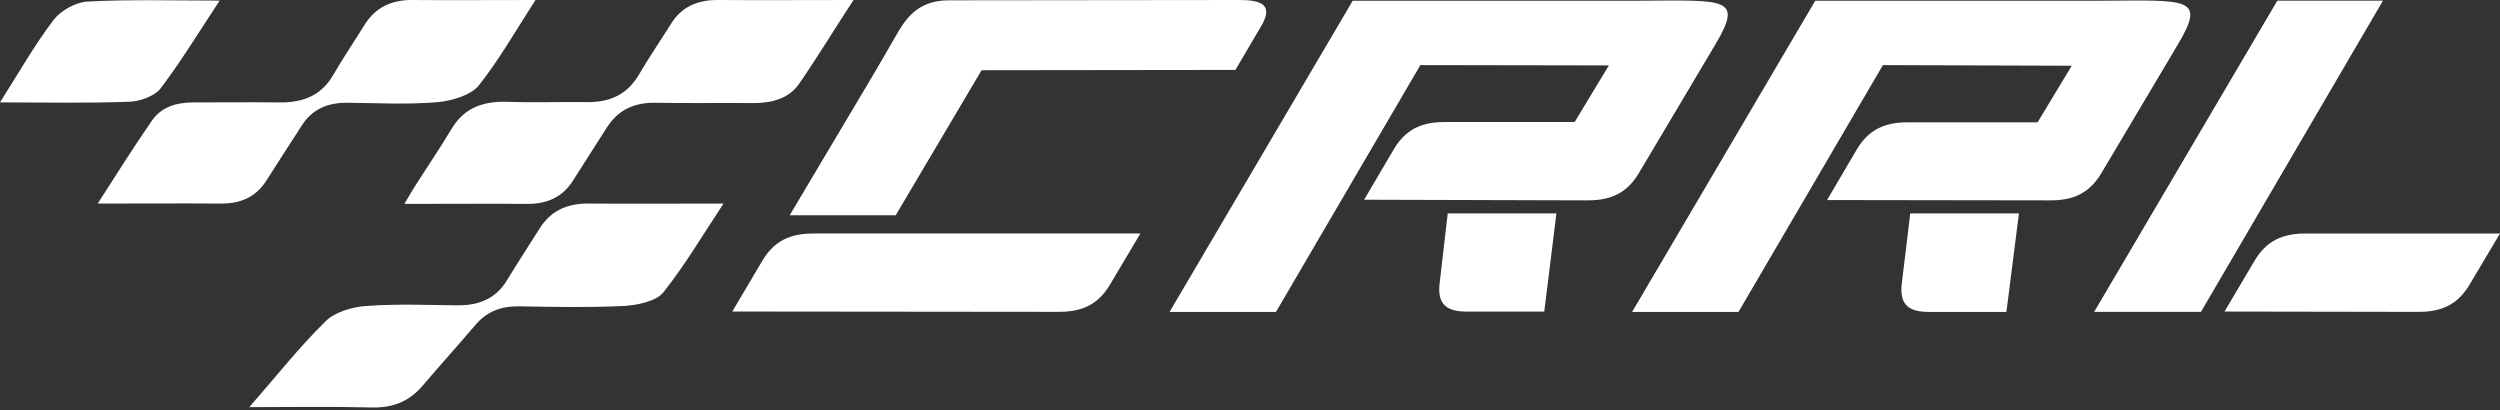
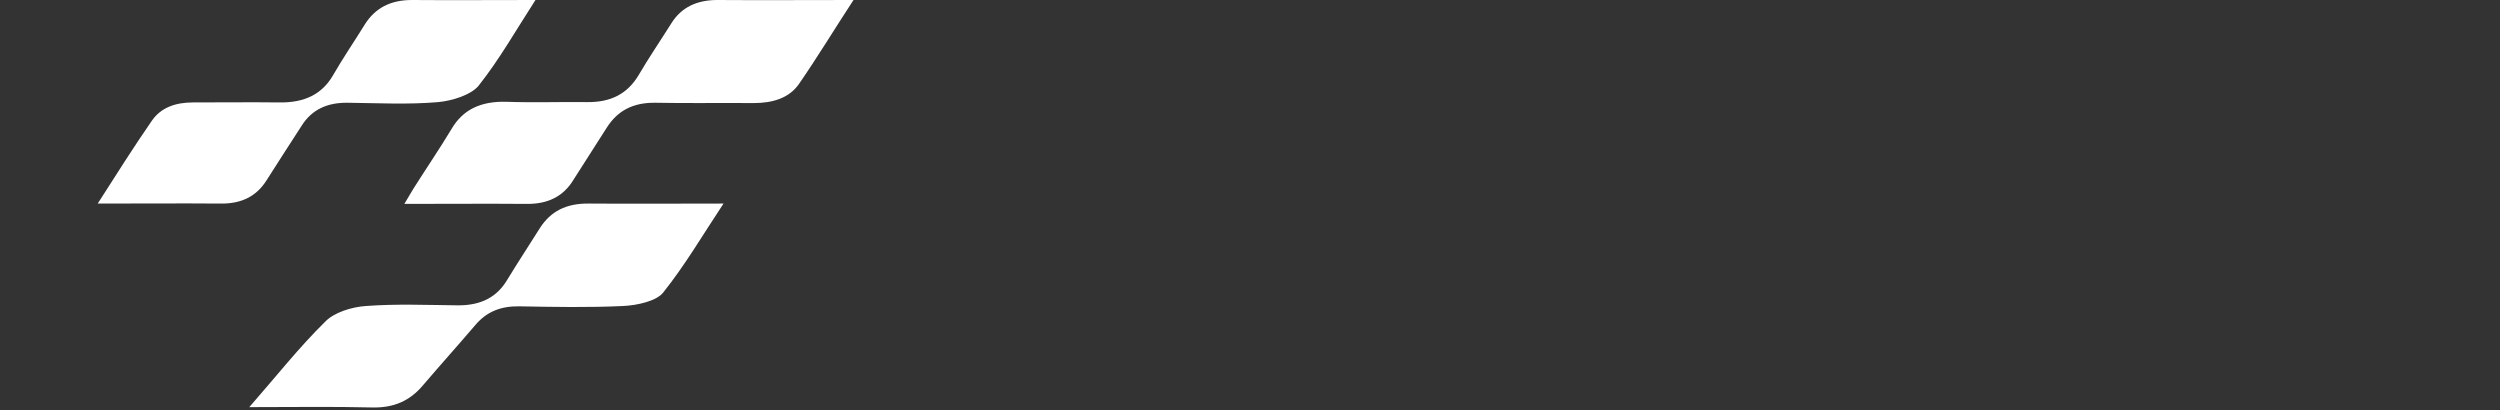
<svg xmlns="http://www.w3.org/2000/svg" width="323" height="53" viewBox="0 0 323 53" fill="none">
  <rect x="0" y="0" width="323" height="53" fill="#333333" stroke="none" />
  <path d="M32.208 52.601C37.854 52.601 42.959 52.517 48.016 52.643C50.913 52.727 52.975 51.761 54.644 49.786C56.903 47.139 59.21 44.576 61.469 41.929C62.892 40.291 64.66 39.535 67.115 39.577C71.582 39.661 76.05 39.745 80.518 39.535C82.335 39.451 84.789 38.904 85.673 37.812C88.521 34.241 90.779 30.376 93.479 26.3C87.293 26.3 81.696 26.342 76.099 26.3C73.154 26.258 71.141 27.309 69.766 29.451C68.342 31.72 66.869 33.947 65.495 36.216C64.169 38.4 62.156 39.451 59.21 39.451C55.233 39.409 51.208 39.241 47.28 39.535C45.414 39.661 43.156 40.375 42.027 41.551C38.639 44.87 35.742 48.568 32.208 52.601Z" fill="white" />
  <path d="M110.273 0C104.037 0 98.342 0.042 92.696 0C89.996 0 88.032 0.966 86.756 2.983C85.332 5.252 83.81 7.478 82.484 9.747C81.061 12.1 78.949 13.234 75.856 13.192C72.371 13.15 68.885 13.276 65.399 13.15C62.109 13.066 59.802 14.159 58.329 16.679C56.758 19.284 55.04 21.805 53.419 24.368C53.076 24.956 52.732 25.544 52.241 26.343C57.789 26.343 62.895 26.301 68.001 26.343C70.849 26.385 72.812 25.334 74.089 23.234C75.513 20.965 76.986 18.738 78.409 16.469C79.784 14.327 81.748 13.234 84.694 13.276C88.916 13.36 93.138 13.276 97.36 13.318C99.815 13.318 101.926 12.688 103.203 10.882C105.559 7.478 107.72 3.907 110.273 0Z" fill="white" />
  <path d="M12.625 26.301C18.271 26.301 23.377 26.259 28.483 26.301C31.232 26.343 33.147 25.334 34.424 23.318C35.946 20.923 37.468 18.57 38.989 16.217C40.266 14.201 42.23 13.234 44.93 13.276C48.809 13.318 52.736 13.528 56.615 13.192C58.431 13.024 60.837 12.268 61.819 11.092C64.519 7.689 66.631 3.949 69.183 0C63.538 0 58.382 0.042 53.227 0C50.429 0 48.465 1.05 47.139 3.151C45.765 5.378 44.292 7.52 43.015 9.747C41.592 12.184 39.333 13.276 36.142 13.234C32.411 13.192 28.679 13.234 24.948 13.234C22.641 13.234 20.775 13.906 19.597 15.629C17.24 19.032 15.08 22.477 12.625 26.301Z" fill="white" />
-   <path d="M0 13.227C5.892 13.227 11.292 13.353 16.742 13.143C18.116 13.101 19.982 12.386 20.718 11.462C23.419 7.891 25.726 4.11 28.378 0.076C22.29 0.076 16.791 -0.092 11.292 0.202C9.77 0.286 7.855 1.379 6.972 2.513C4.468 5.79 2.455 9.361 0 13.227Z" fill="white" />
-   <path d="M98.541 33.611C100.308 30.67 102.763 30.124 105.463 30.166H147.342L143.366 36.846C141.598 39.787 139.143 40.333 136.443 40.291L94.613 40.249L98.541 33.611ZM160.058 0C162.808 0 164.673 0.504 162.906 3.445L159.616 9.033L126.82 9.075L115.725 27.813H102.027L113.172 9.075L116.068 4.075C117.394 1.849 119.063 0.042 122.598 0.042L160.058 0Z" fill="white" />
-   <path d="M221.611 5.763L215.67 15.762L211.693 22.442C209.926 25.383 207.471 25.93 204.771 25.888L176.246 25.804L180.125 19.207C181.892 16.266 184.347 15.72 187.047 15.762H203.445L207.864 8.452L183.512 8.41L164.856 40.298H151.109L174.773 0.091H211.841C222.936 0.049 225.293 -0.413 221.611 5.763ZM187.047 27.568H201.089L199.518 40.256H189.404C185.967 40.256 185.722 38.366 186.065 36.055L187.047 27.568Z" fill="white" />
-   <path d="M281.37 5.763L275.429 15.762L271.453 22.442C269.685 25.383 267.23 25.93 264.579 25.888L236.054 25.846L239.933 19.249C241.7 16.308 244.155 15.762 246.856 15.804H263.254L267.672 8.494L243.272 8.41L224.615 40.298H210.868L234.532 0.091H271.6C282.696 0.049 285.052 -0.413 281.37 5.763ZM246.806 27.568H260.848L259.228 40.298H249.114C245.677 40.298 245.432 38.408 245.775 36.097L246.806 27.568Z" fill="white" />
-   <path d="M270.565 40.295L294.23 0.088H307.878L284.361 40.295H270.565ZM291.333 33.615C293.101 30.674 295.555 30.128 298.206 30.17H323L319.023 36.85C317.256 39.791 314.801 40.337 312.101 40.295L287.405 40.253L291.333 33.615Z" fill="white" />
</svg>